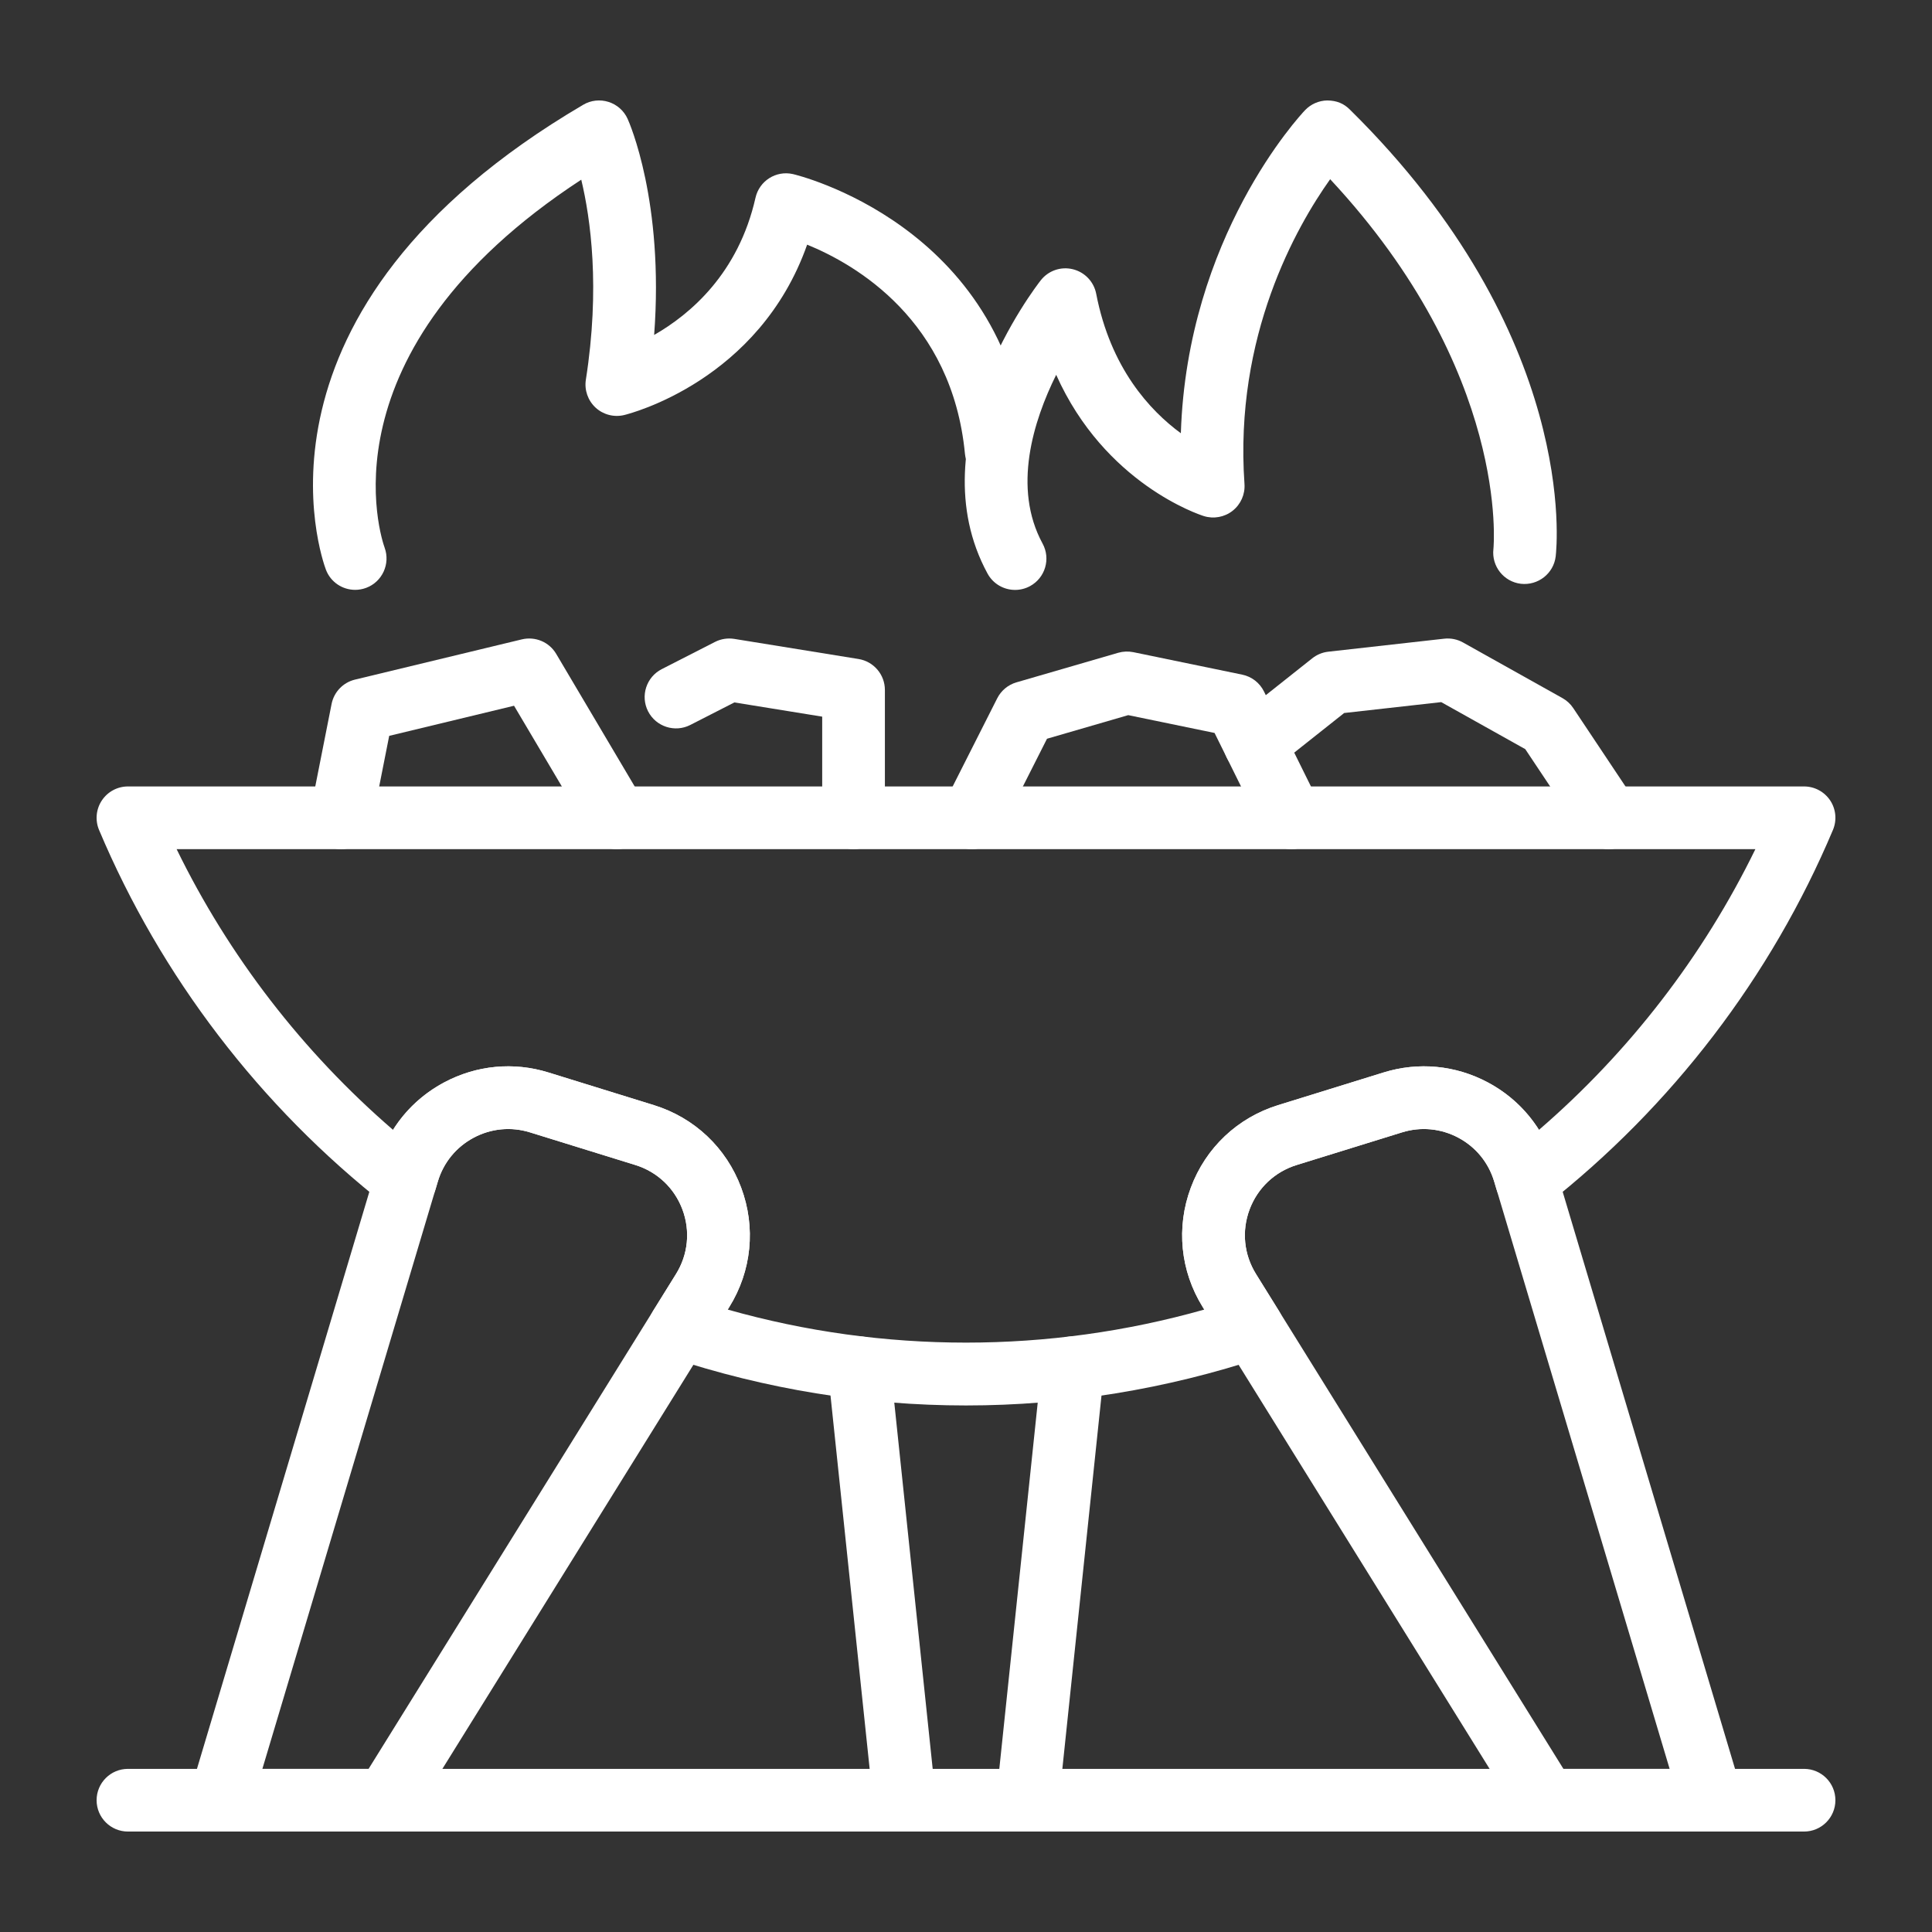
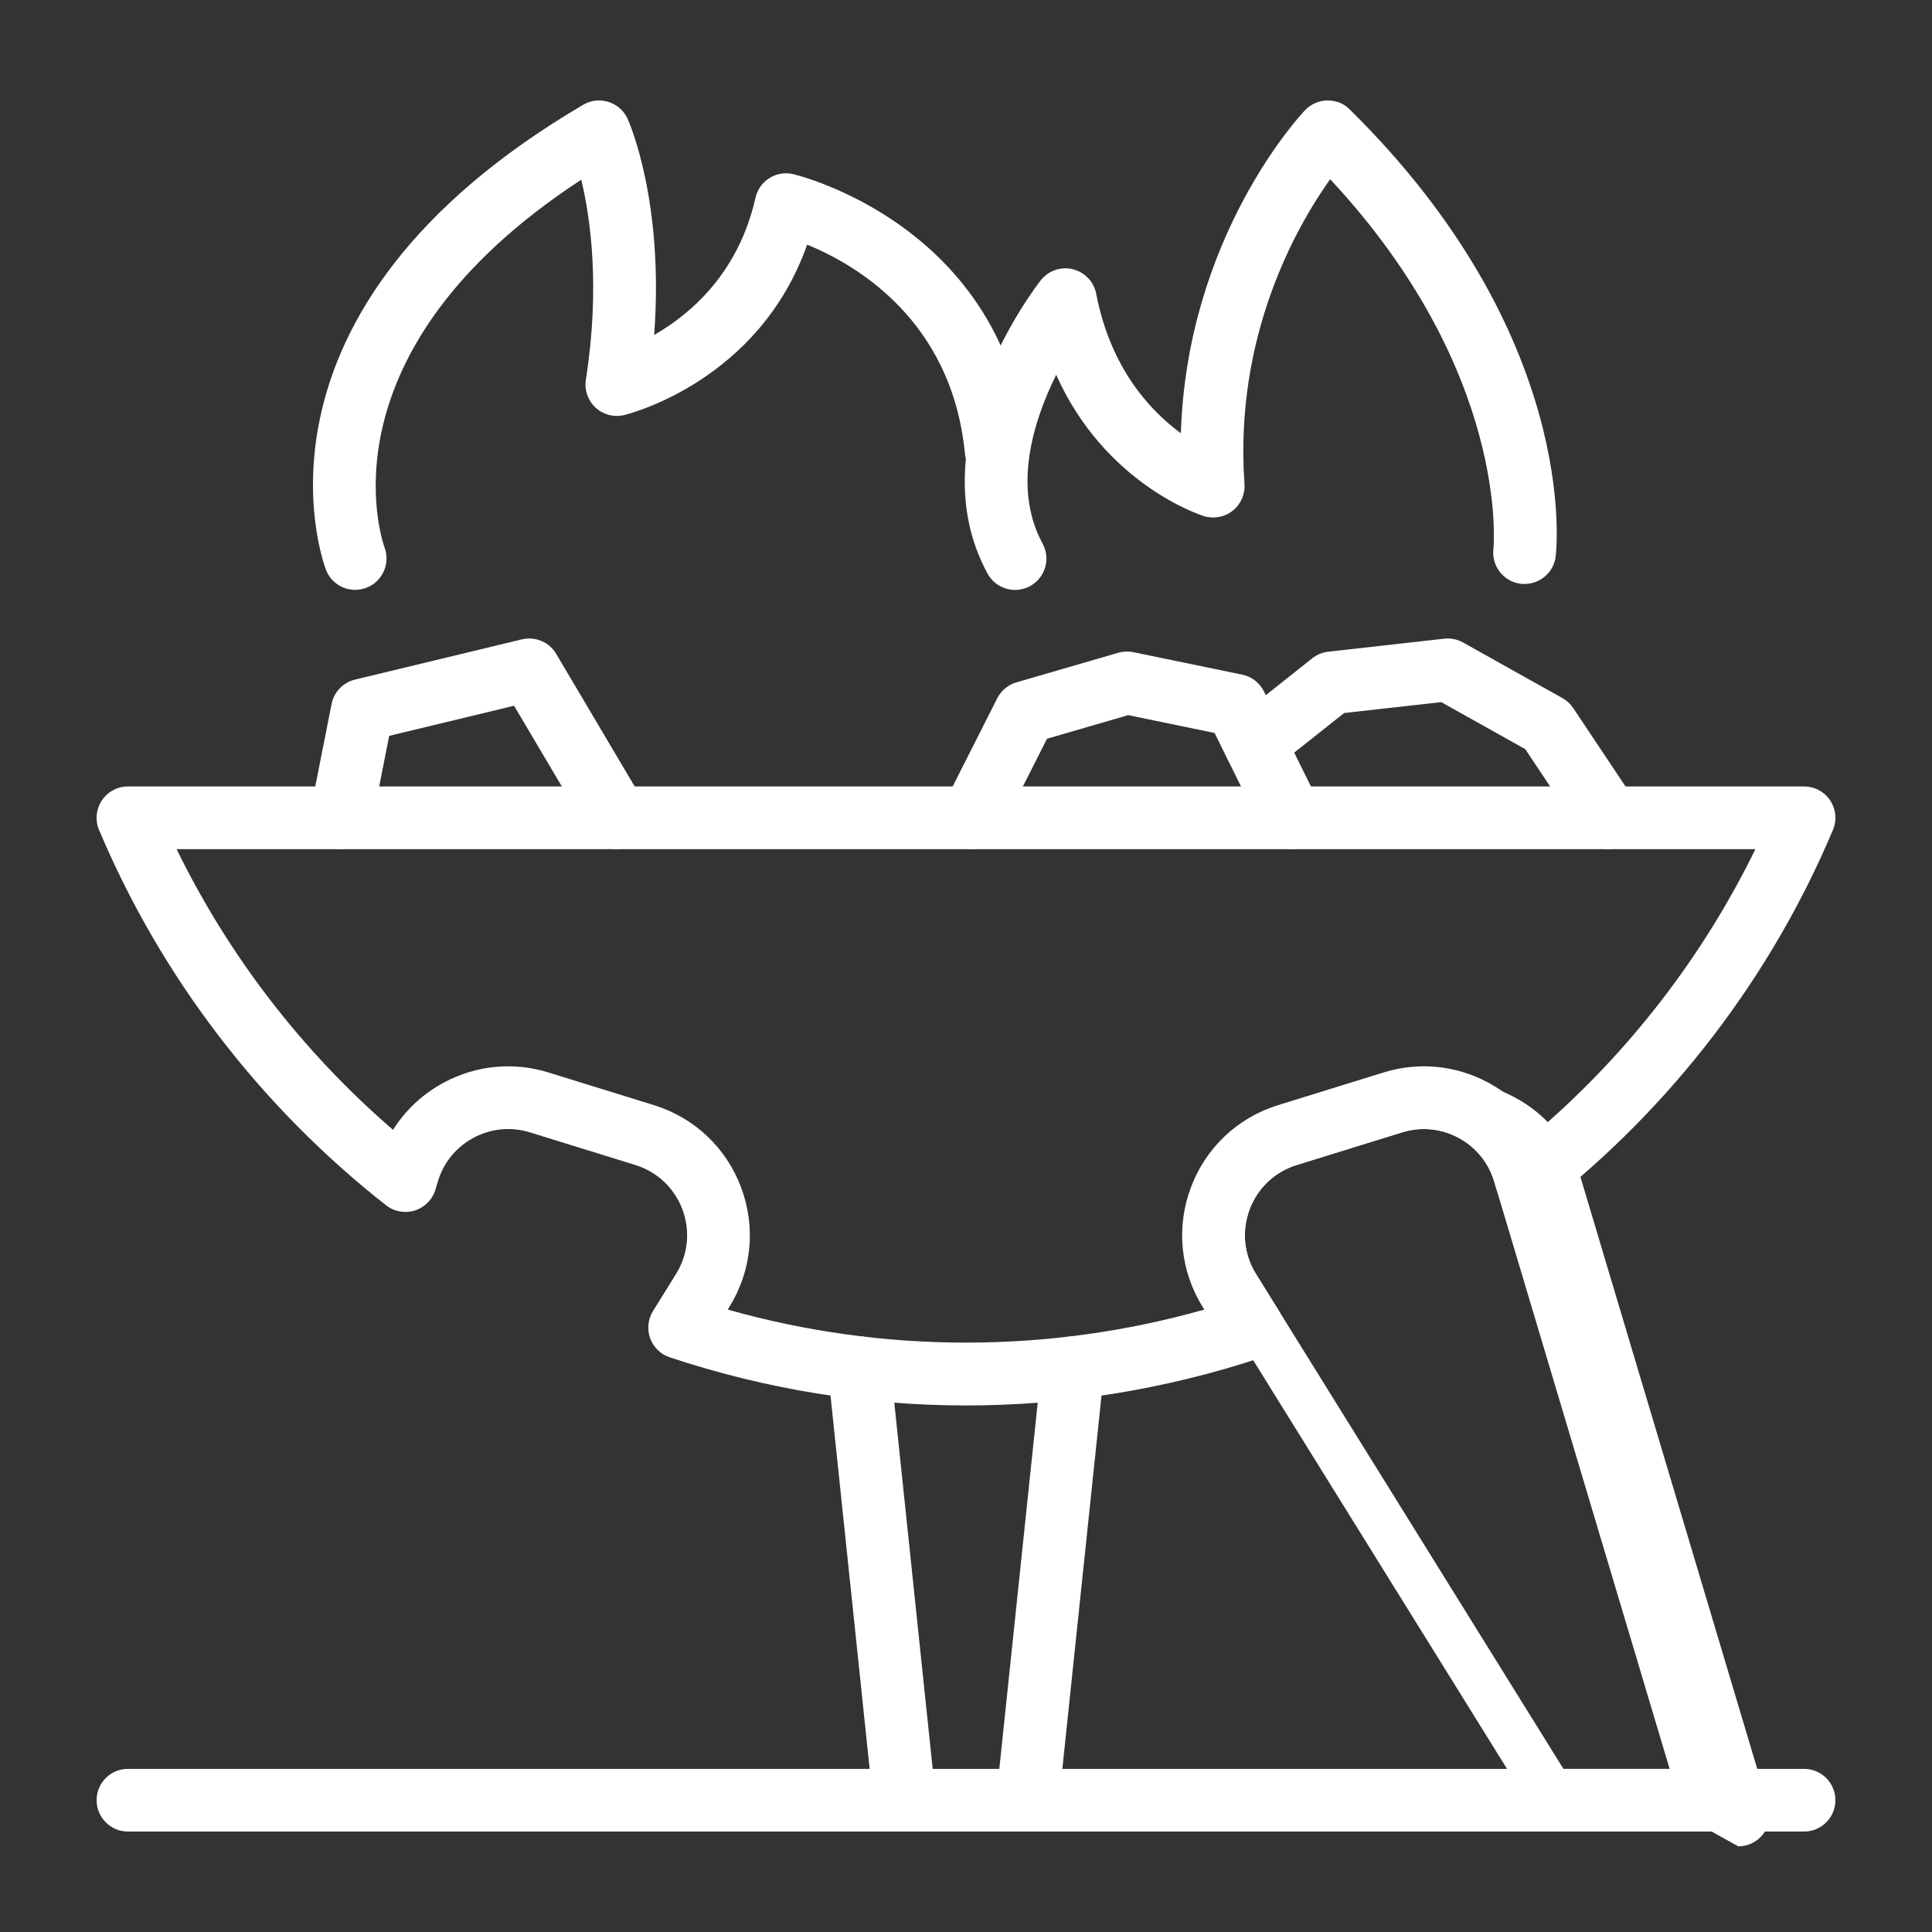
<svg xmlns="http://www.w3.org/2000/svg" id="Layer_1" enable-background="new 0 0 500 500" viewBox="0 0 500 500" fill="#fff">
  <rect x="0" y="0" width="500" height="500" fill="#333333" stroke="none" />
  <g>
    <path d="m250 363.731c-25.985 0-51.779-4.189-76.669-12.454-2.357-.783-4.227-2.605-5.077-4.94-.843-2.335-.57-4.932.743-7.042l5.958-9.589c3.13-5.038 3.732-11.12 1.66-16.681-2.079-5.562-6.515-9.761-12.188-11.52l-27.272-8.448c-4.886-1.518-10.07-1.017-14.576 1.385-4.513 2.409-7.808 6.435-9.266 11.335l-.62 2.081c-.767 2.573-2.758 4.602-5.318 5.416-2.561.801-5.362.307-7.466-1.351-32.582-25.564-58.264-59.151-74.274-97.13-1.051-2.504-.785-5.371.723-7.638 1.502-2.262 4.036-3.625 6.756-3.625h433.774c2.719 0 5.254 1.363 6.763 3.625 1.502 2.267 1.768 5.134.71 7.638-16.009 37.988-41.696 71.576-74.266 97.13-2.11 1.657-4.912 2.152-7.466 1.351-2.561-.815-4.551-2.843-5.318-5.416l-.622-2.085c-1.457-4.896-4.753-8.923-9.266-11.332-4.512-2.402-9.696-2.903-14.577-1.385l-27.272 8.448c-5.672 1.759-10.109 5.958-12.188 11.52-2.073 5.561-1.47 11.643 1.661 16.681l5.958 9.589c1.312 2.111 1.584 4.707.741 7.042-.849 2.335-2.719 4.157-5.077 4.94-24.889 8.266-50.684 12.455-76.669 12.455zm-61.667-24.813c40.296 11.401 83.039 11.401 123.334 0l-.399-.65c-5.805-9.342-6.927-20.611-3.08-30.917 3.841-10.305 12.074-18.084 22.582-21.343l27.272-8.448c9.056-2.814 18.652-1.892 27.018 2.567 5.489 2.928 10.006 7.152 13.227 12.276 23.392-20.192 42.507-44.985 56.007-72.647h-408.587c13.493 27.658 32.608 52.452 56.007 72.647 3.219-5.127 7.738-9.348 13.227-12.276 8.372-4.459 17.961-5.381 27.018-2.567l27.272 8.448c10.507 3.259 18.74 11.037 22.581 21.343 3.847 10.306 2.726 21.575-3.08 30.917z" />
-     <path d="m99.902 474.005h-42.888c-2.561 0-4.976-1.21-6.504-3.267-1.534-2.053-2.003-4.712-1.268-7.168l48.523-162.435c2.706-9.083 8.809-16.545 17.175-21.007 8.372-4.459 17.961-5.381 27.018-2.567l27.272 8.448c10.507 3.259 18.74 11.037 22.581 21.343 3.847 10.306 2.726 21.575-3.08 30.917l-81.941 131.905c-1.477 2.384-4.081 3.831-6.888 3.831zm-32-16.224h27.487l79.566-128.075c3.13-5.038 3.732-11.12 1.66-16.681-2.079-5.562-6.515-9.761-12.188-11.52l-27.272-8.448c-4.886-1.518-10.07-1.017-14.576 1.385-4.513 2.409-7.808 6.435-9.266 11.335z" />
-     <path d="m442.987 474.005h-42.888c-2.808 0-5.413-1.447-6.889-3.831l-81.942-131.905c-5.805-9.342-6.927-20.611-3.08-30.917 3.841-10.305 12.074-18.084 22.582-21.343l27.272-8.448c9.056-2.814 18.652-1.892 27.018 2.567 8.365 4.462 14.469 11.924 17.181 21.009l48.516 162.432c.735 2.456.266 5.115-1.268 7.168-1.526 2.058-3.942 3.268-6.502 3.268zm-38.375-16.224h27.487l-45.405-152.001c-1.463-4.902-4.759-8.929-9.272-11.338-4.512-2.402-9.696-2.903-14.577-1.385l-27.272 8.448c-5.672 1.759-10.109 5.958-12.188 11.52-2.073 5.561-1.47 11.643 1.661 16.681z" />
+     <path d="m442.987 474.005h-42.888l-81.942-131.905c-5.805-9.342-6.927-20.611-3.08-30.917 3.841-10.305 12.074-18.084 22.582-21.343l27.272-8.448c9.056-2.814 18.652-1.892 27.018 2.567 8.365 4.462 14.469 11.924 17.181 21.009l48.516 162.432c.735 2.456.266 5.115-1.268 7.168-1.526 2.058-3.942 3.268-6.502 3.268zm-38.375-16.224h27.487l-45.405-152.001c-1.463-4.902-4.759-8.929-9.272-11.338-4.512-2.402-9.696-2.903-14.577-1.385l-27.272 8.448c-5.672 1.759-10.109 5.958-12.188 11.52-2.073 5.561-1.47 11.643 1.661 16.681z" />
    <path d="m466.887 474.005h-433.773c-4.481 0-8.113-3.631-8.113-8.112s3.632-8.112 8.113-8.112h433.774c4.481 0 8.112 3.631 8.112 8.112s-3.631 8.112-8.113 8.112z" />
    <path d="m265.939 474.005c-.285 0-.57-.012-.861-.044-4.455-.465-7.688-4.459-7.219-8.914l11.738-111.926c.469-4.455 4.442-7.691 8.917-7.222 4.456.465 7.688 4.458 7.219 8.913l-11.738 111.928c-.437 4.167-3.96 7.265-8.056 7.265z" />
    <path d="m234.061 474.005c-4.1 0-7.617-3.099-8.056-7.266l-11.737-111.927c-.469-4.455 2.763-8.448 7.218-8.913 4.507-.469 8.449 2.763 8.918 7.222l11.737 111.926c.469 4.455-2.763 8.449-7.218 8.914-.292.032-.577.044-.862.044z" />
    <path d="m88.265 219.758c-.519 0-1.051-.048-1.578-.155-4.398-.868-7.257-5.137-6.389-9.532l5.514-27.877c.614-3.106 2.979-5.572 6.059-6.313l43.192-10.413c3.492-.821 7.067.691 8.879 3.755l22.67 38.29c2.289 3.853 1.007 8.831-2.846 11.113-3.84 2.275-8.828 1.009-11.109-2.848l-19.623-33.131-32.31 7.792-4.506 22.781c-.766 3.863-4.157 6.538-7.953 6.538z" />
-     <path d="m220.897 219.758c-4.481 0-8.112-3.632-8.112-8.113v-26.178l-22.728-3.679-11.421 5.837c-3.98 2.025-8.867.457-10.914-3.533-2.035-3.99-.457-8.877 3.536-10.917l13.785-7.045c1.534-.785 3.277-1.051 4.988-.783l32.165 5.206c3.923.637 6.813 4.028 6.813 8.008v33.083c0 4.481-3.631 8.114-8.112 8.114z" />
    <path d="m334.243 219.76c-2.992 0-5.862-1.66-7.277-4.519l-12.637-25.554-22.342-4.611-21.023 6.109-12.194 24.119c-2.015 3.996-6.882 5.606-10.9 3.581-3.994-2.021-5.597-6.902-3.575-10.9l13.785-27.266c1.014-2.005 2.814-3.502 4.974-4.129l26.34-7.655c1.268-.365 2.611-.413 3.905-.156l28.185 5.818c2.446.504 4.525 2.108 5.628 4.348l14.393 29.103c1.99 4.016.342 8.883-3.676 10.87-1.153.57-2.376.842-3.586.842z" />
    <path d="m416.343 219.758c-2.617 0-5.191-1.268-6.756-3.613l-14.849-22.268-21.752-12.168-25.111 2.816-18.069 14.33c-3.498 2.78-8.6 2.196-11.395-1.314-2.782-3.511-2.194-8.614 1.318-11.399l19.888-15.776c1.192-.944 2.625-1.536 4.133-1.705l30.015-3.368c1.693-.189 3.384.153 4.868.983l25.731 14.396c1.122.628 2.079 1.512 2.79 2.58l15.932 23.894c2.486 3.726 1.478 8.762-2.25 11.25-1.381.921-2.947 1.362-4.493 1.362z" />
    <path d="m262.702 152.671c-2.877.002-5.66-1.53-7.13-4.234-18.538-34.069 12.447-74.197 13.772-75.889 1.959-2.5 5.191-3.631 8.29-2.874 3.086.747 5.457 3.229 6.059 6.347 3.707 19.216 13.879 30.213 21.909 36.104 1.623-50.823 30.784-82.177 32.133-83.6 1.502-1.58 3.575-2.49 5.749-2.528 2.502.028 4.284.805 5.831 2.335 59.372 58.505 53.567 113.352 53.295 115.659-.533 4.453-4.582 7.593-9.02 7.092-4.436-.533-7.605-4.551-7.098-8.988.077-.706 4.272-45.797-42.248-95.716-8.702 12.232-24.87 40.517-22.176 78.871.191 2.678-.964 5.274-3.068 6.937-2.11 1.663-4.911 2.17-7.466 1.369-1.216-.387-25.623-8.408-38.198-36.554-5.926 11.957-11.357 29.263-3.517 43.678 2.142 3.935.691 8.863-3.245 11.005-1.237.669-2.561.986-3.872.986z" />
    <path d="m91.909 152.652c-3.271 0-6.345-1.987-7.567-5.229-1.021-2.716-24.039-67.086 66.591-120.308 1.971-1.173 4.366-1.436 6.56-.739 2.192.697 3.993 2.291 4.937 4.389.437.96 9.463 21.438 6.864 55.918 9.413-5.387 21.815-15.965 26.227-35.504.988-4.361 5.298-7.12 9.684-6.129.552.123 55.121 12.979 60.672 70.854.431 4.462-2.838 8.422-7.301 8.85-4.372.425-8.422-2.838-8.847-7.298-3.321-34.576-28.248-49.01-40.841-54.141-12.416 35.191-45.809 43.722-47.331 44.092-2.617.64-5.419-.072-7.415-1.91-1.991-1.836-2.941-4.548-2.523-7.225 3.74-23.862 1.212-41.76-1.191-51.771-68.233 44.605-51.653 93.115-50.886 95.239 1.521 4.195-.616 8.853-4.797 10.401-.94.346-1.898.511-2.836.511z" />
  </g>
</svg>